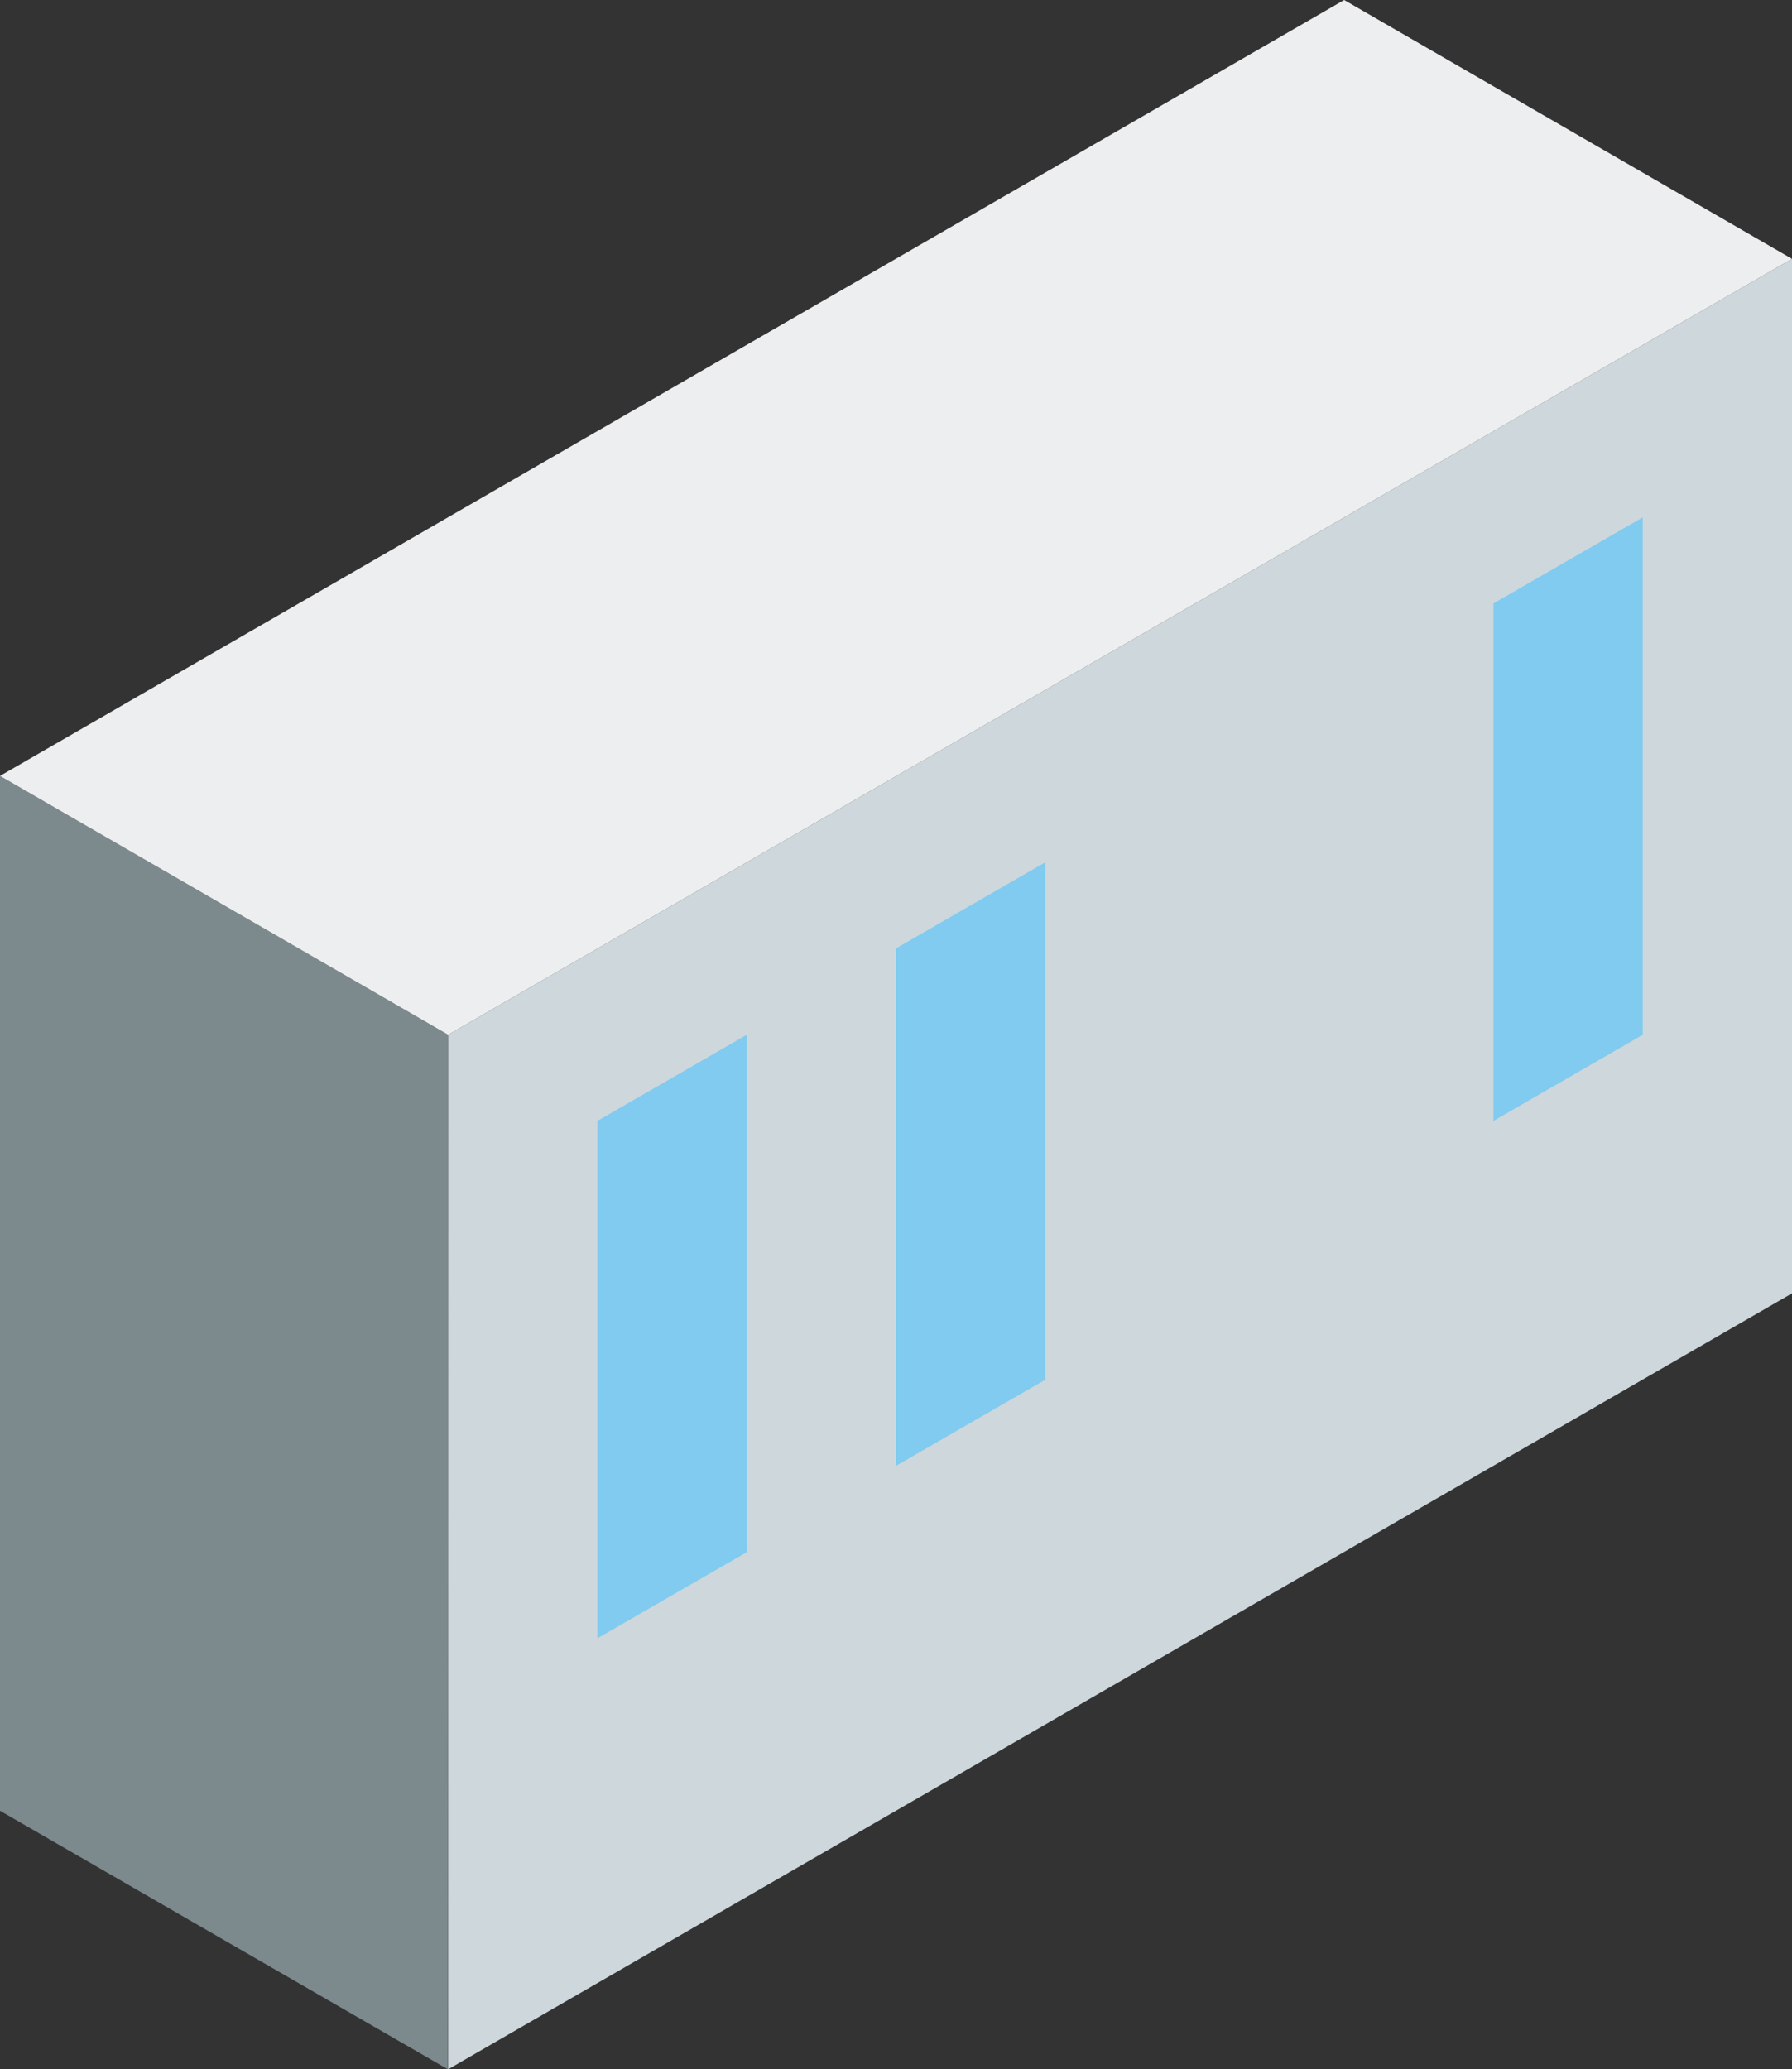
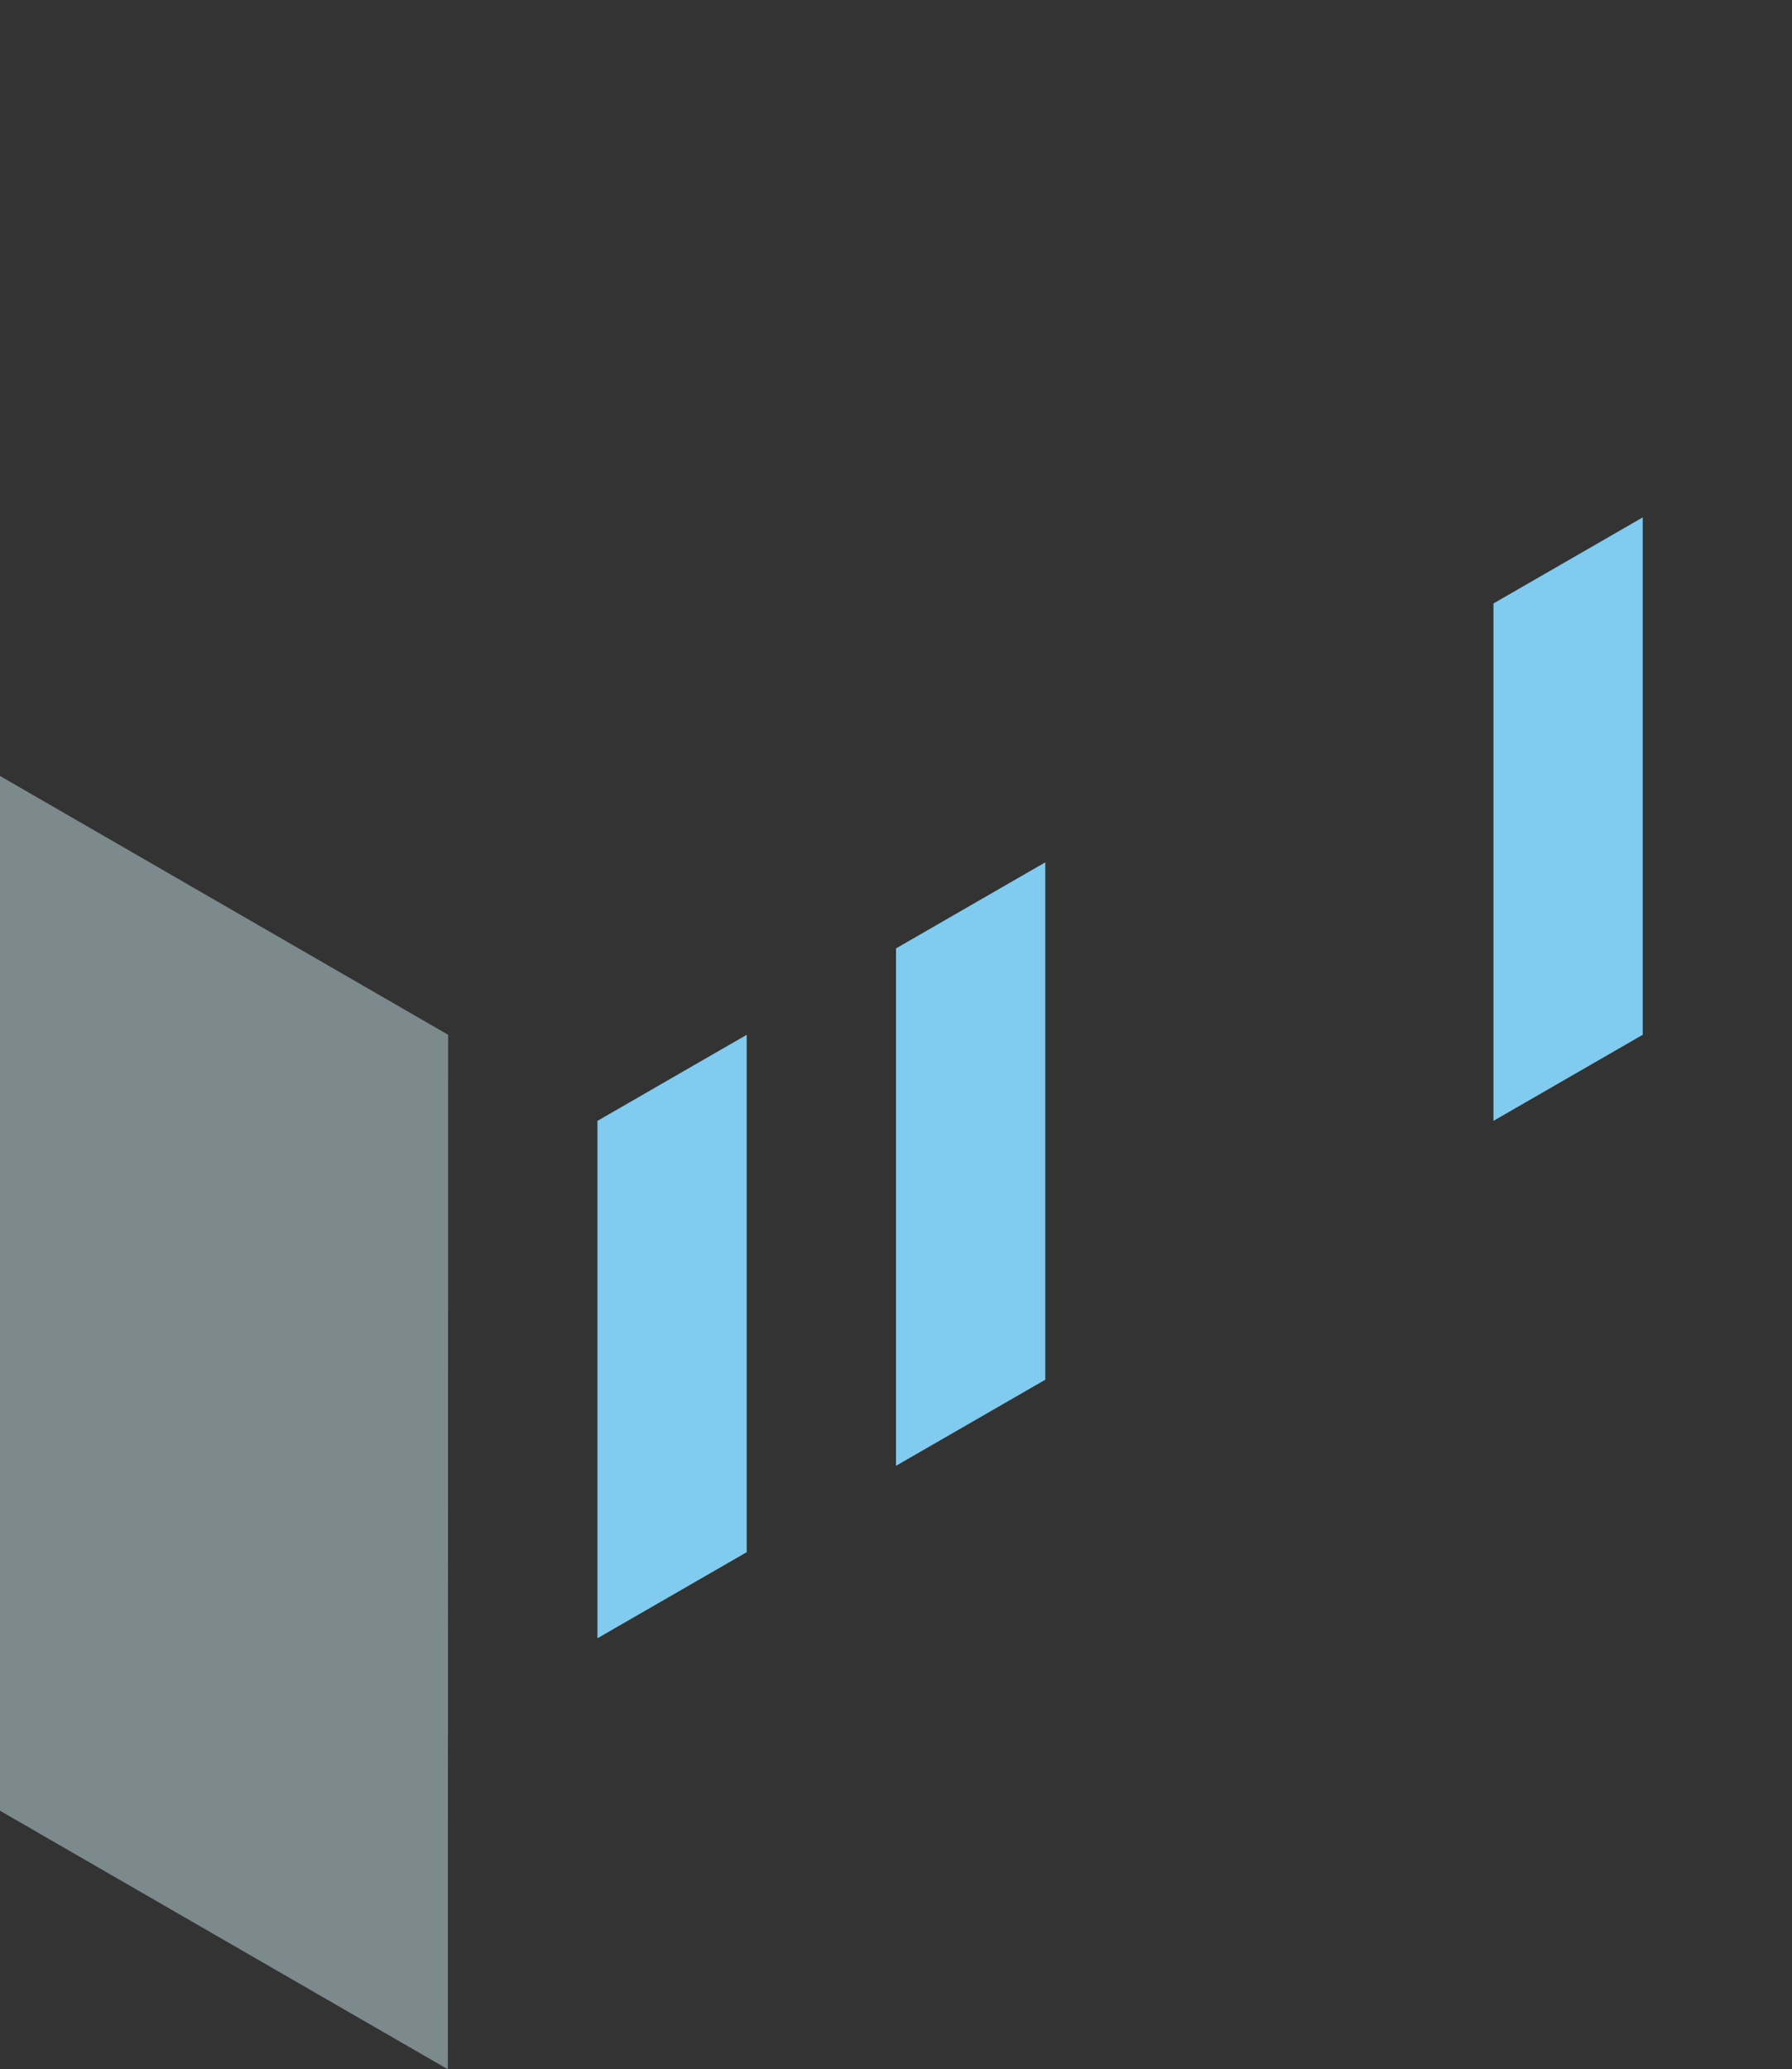
<svg xmlns="http://www.w3.org/2000/svg" viewBox="0 0 57.26 66.11">
  <rect x="0" y="0" width="57.26" height="66.11" fill="#333333" stroke="none" />
  <defs>
    <style>.cls-1{fill:#ced7db;}.cls-2{fill:#7c898d;}.cls-3{fill:#eceef0;}.cls-4{fill:#80cbef;}</style>
  </defs>
  <title>ryokin2</title>
  <g id="レイヤー_2" data-name="レイヤー 2">
    <g id="型抜き前のオブジェクト">
-       <polygon class="cls-1" points="57.26 41.32 14.32 66.11 14.32 33.06 57.26 8.27 57.26 41.32" />
      <polygon class="cls-2" points="0 57.85 14.31 66.11 14.32 33.06 0 24.79 0 57.85" />
-       <polygon class="cls-3" points="42.95 0 0 24.79 14.32 33.06 57.26 8.27 42.95 0" />
      <polygon class="cls-4" points="23.86 49.59 19.09 52.34 19.09 35.81 23.86 33.06 23.86 49.59" />
      <polygon class="cls-4" points="33.4 44.08 28.63 46.83 28.63 30.3 33.4 27.55 33.4 44.08" />
      <polygon class="cls-4" points="52.49 33.06 47.72 35.81 47.72 19.28 52.49 16.53 52.49 33.06" />
    </g>
  </g>
</svg>